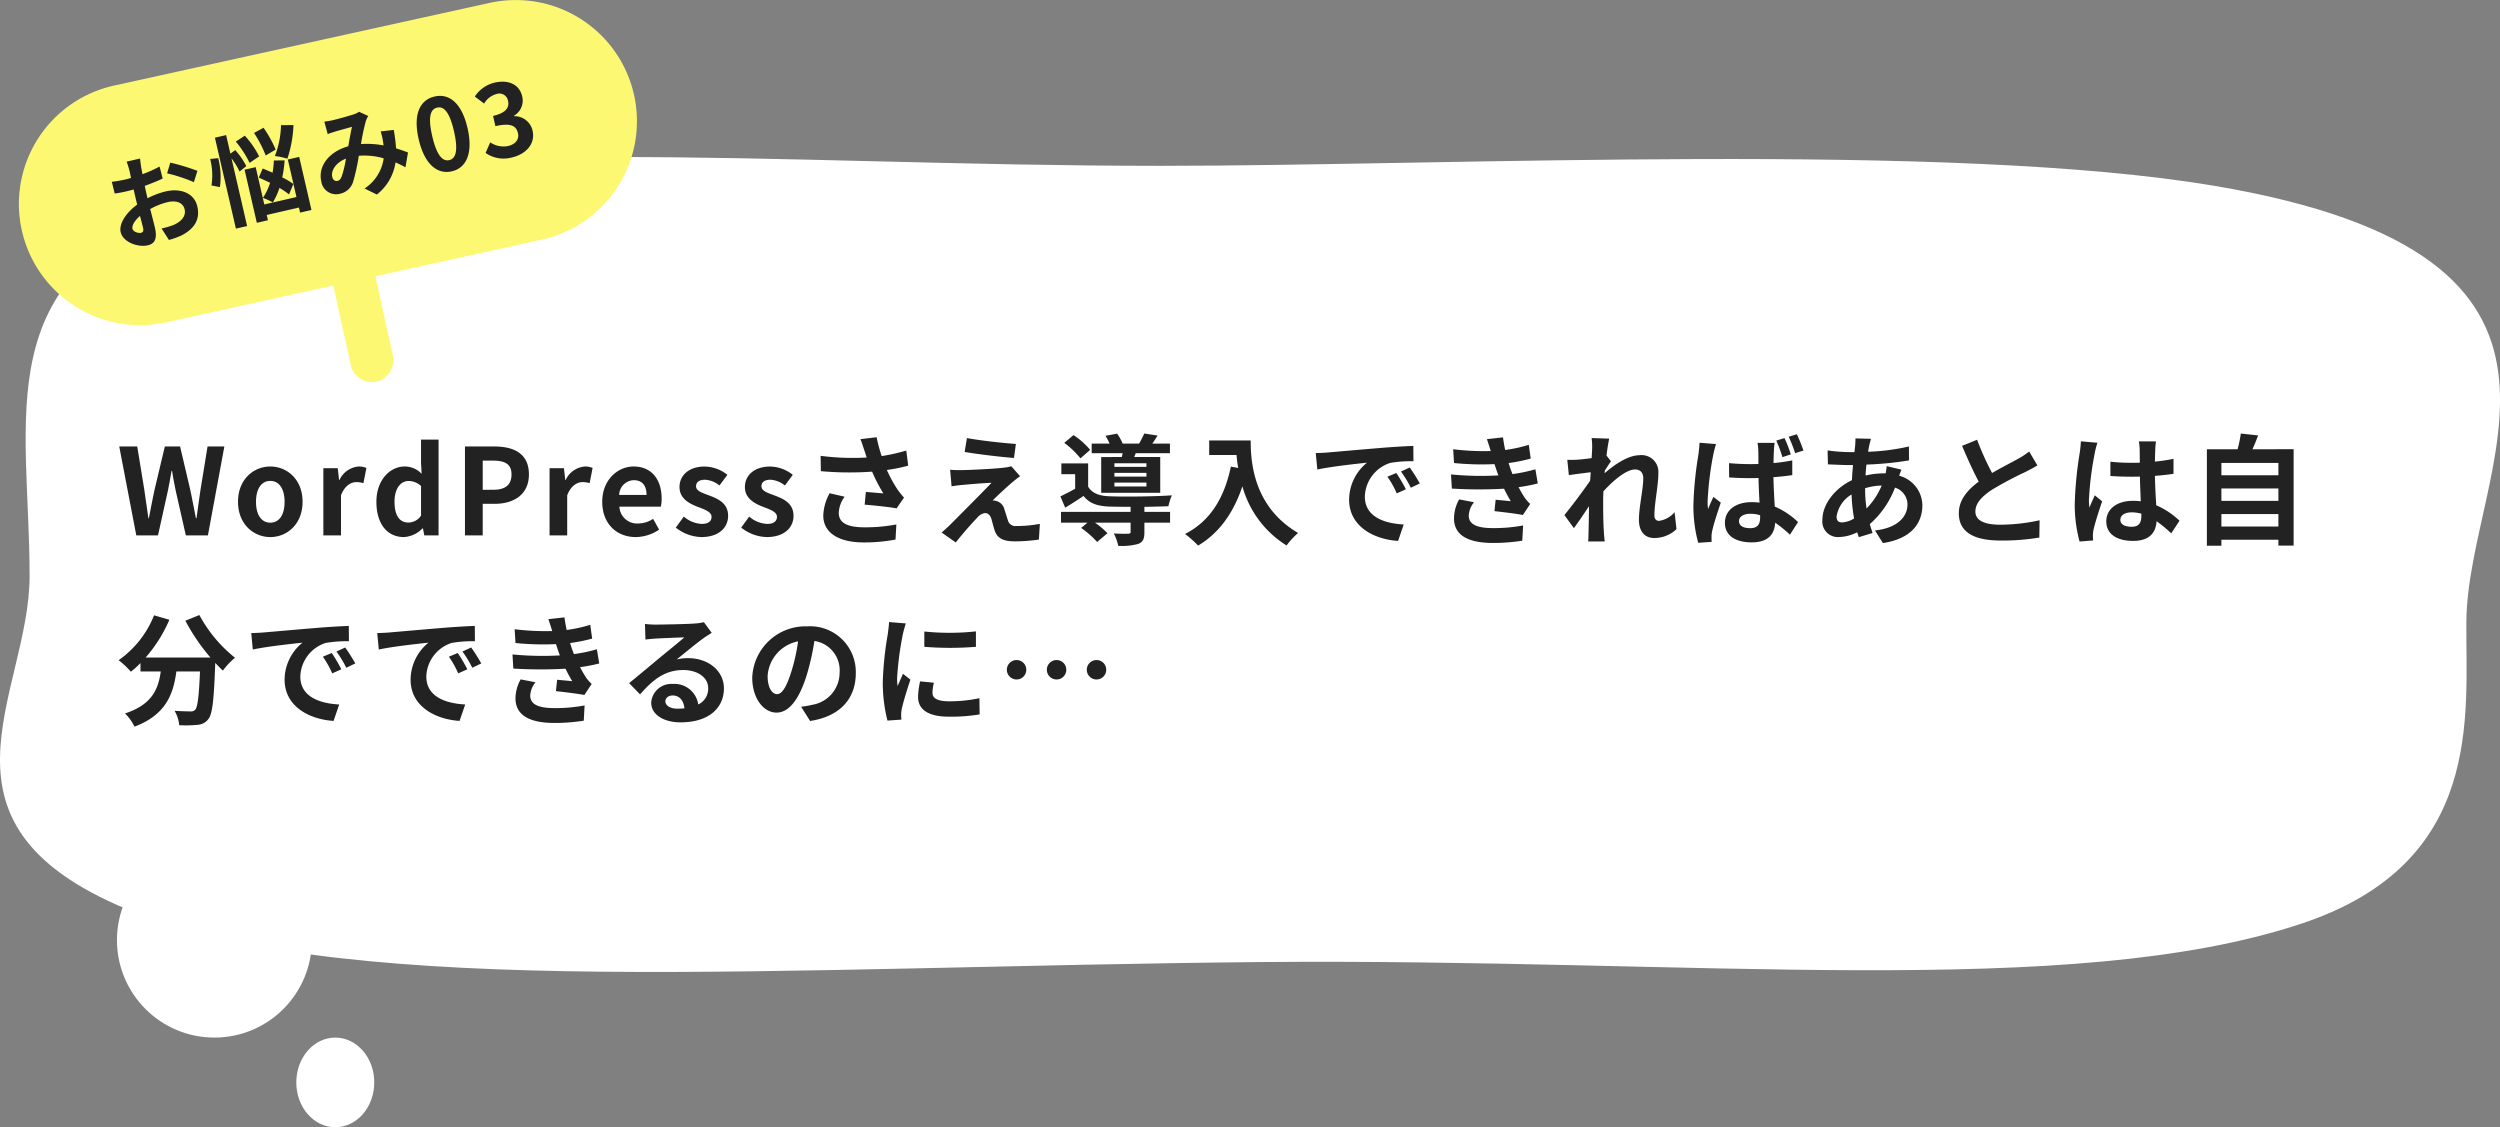
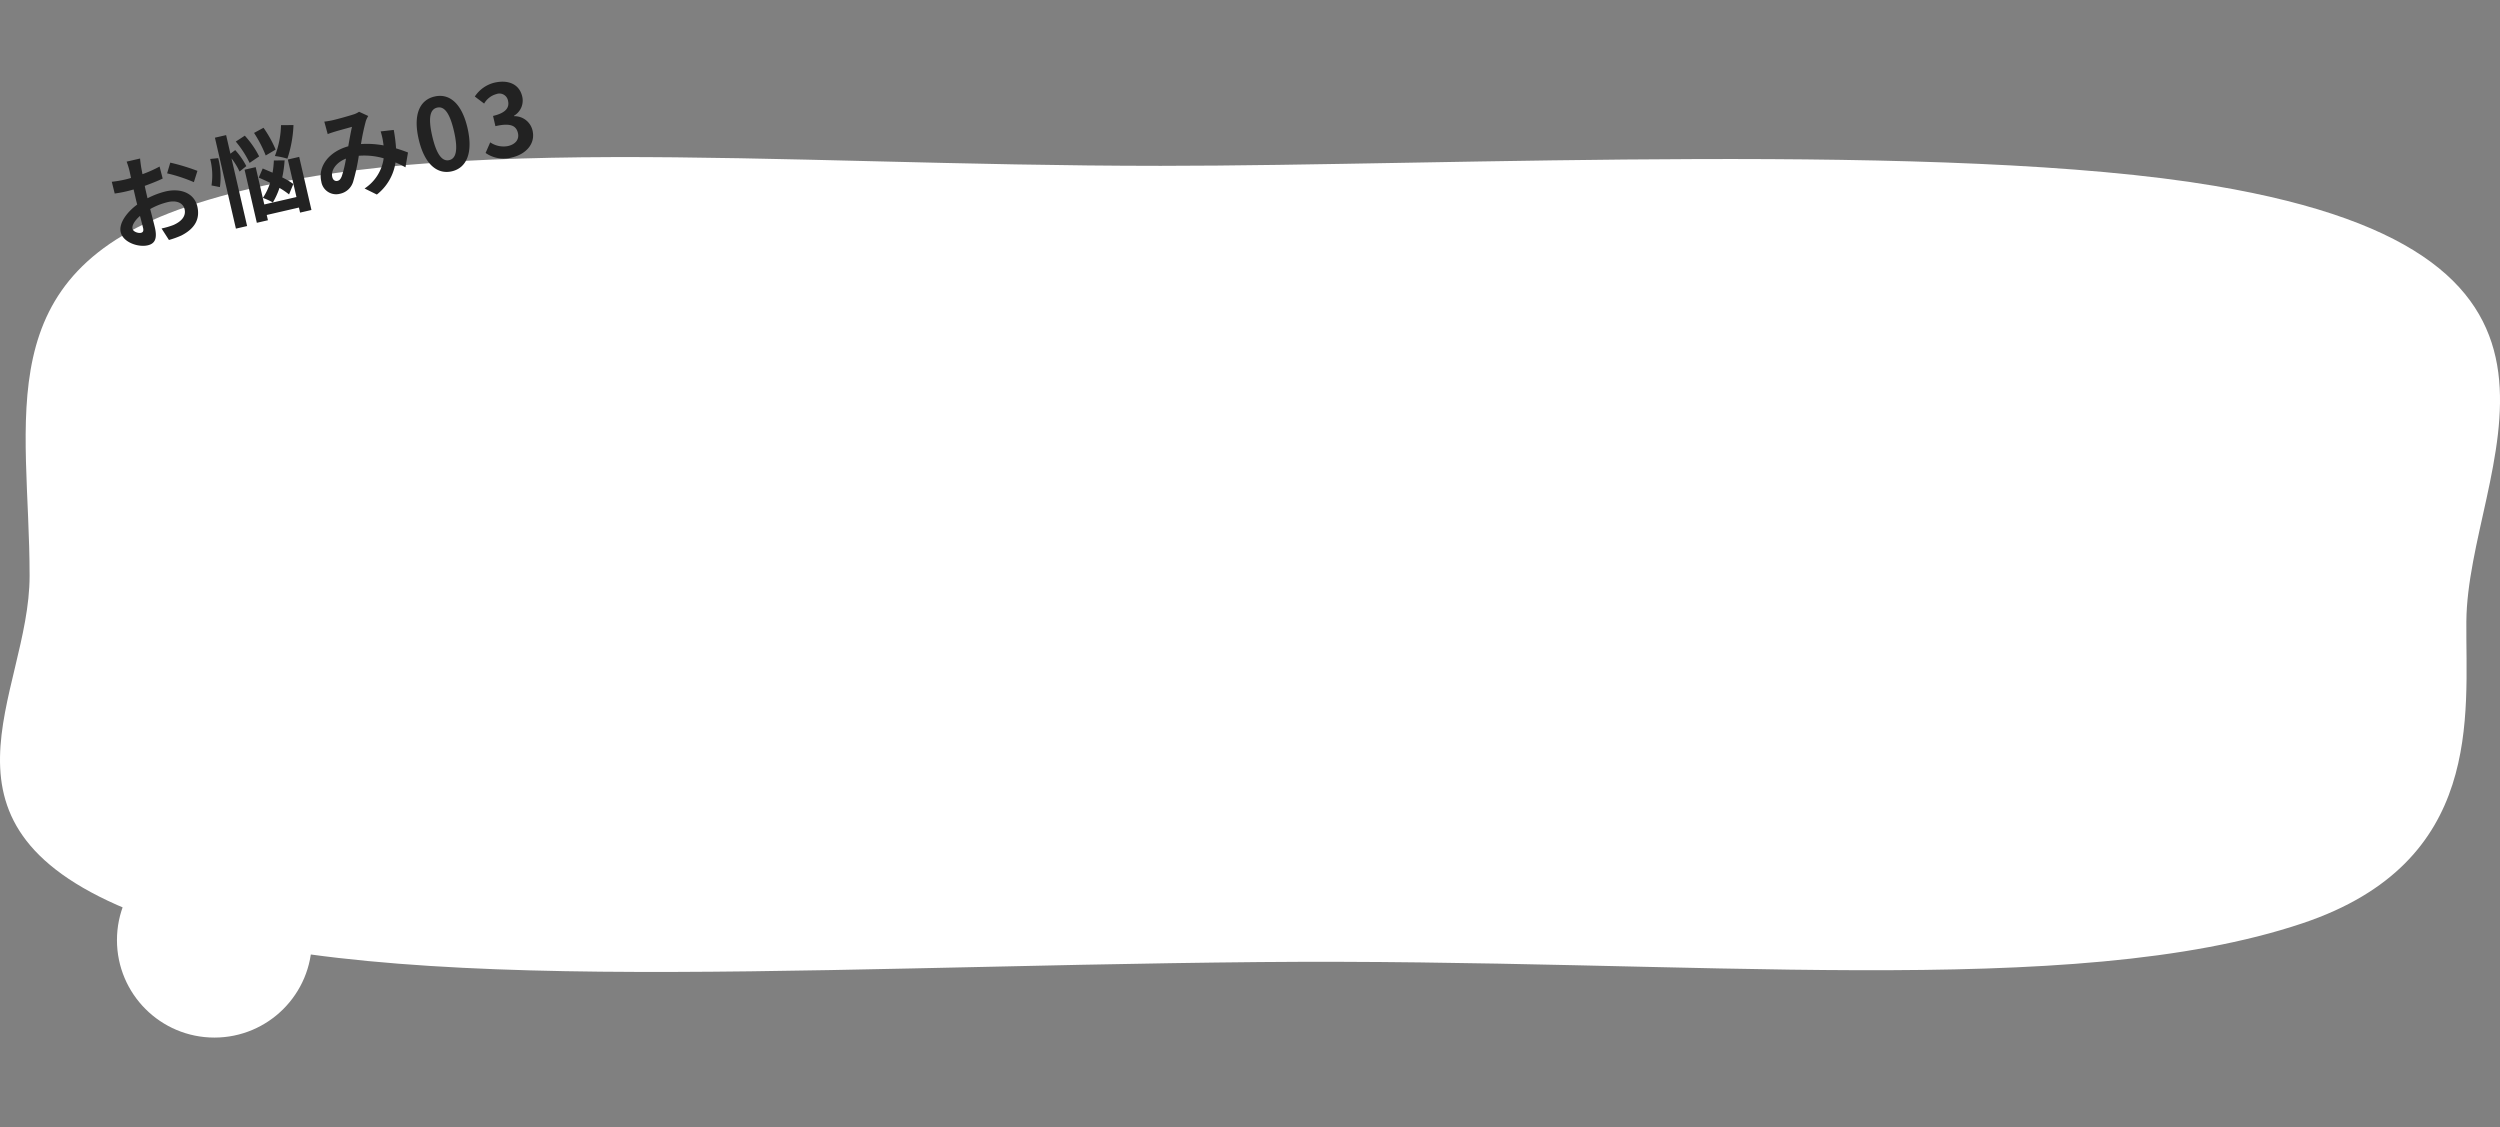
<svg xmlns="http://www.w3.org/2000/svg" width="375" height="169.088" viewBox="0 0 375 169.088">
  <rect x="0" y="0" width="375" height="169.088" fill="#808080" stroke="none" />
  <g transform="translate(4162.137 92)">
    <path d="M20.56,113.43C-12.765,100.466,4.44,80.749,4.44,62.816c0-23.626-6.513-45.174,23.627-55.385C62.466-4.223,115.074,1.315,174.1,1.315c43.563,0,118.3-3.709,158.068,3,62.961,10.621,37.975,42.234,37.785,65.355-.115,14.038,2.742,36.1-24.586,45.264-34.632,11.615-91.149,5.214-156.38,5.814-72.5.666-135.156,5.624-168.425-7.319" transform="translate(-4162.137 -68.439)" fill="#fff" />
-     <path d="M247.333,48.029h0a18.18,18.18,0,0,1-13.846,21.663l-24.956,5.5,2.59,11.759a3.367,3.367,0,0,1-1.914,3.882,3.237,3.237,0,0,1-4.368-2.308l-2.63-11.943-24.954,5.494a18.18,18.18,0,1,1-7.817-35.509l56.232-12.38a18.179,18.179,0,0,1,21.663,13.846" transform="translate(-4314.354 -125.754)" fill="#fcf872" />
    <path d="M6.54-12.18H4.47a12.072,12.072,0,0,1,.105,1.32c0,.255,0,.69-.015,1.215-.3.015-.6.03-.87.03a16.633,16.633,0,0,1-2.07-.12L1.65-7.92a18.39,18.39,0,0,0,2.1.075c.24,0,.51-.015.8-.03v1.26c0,.345,0,.705.015,1.065-1.845.8-3.345,2.16-3.345,3.465C1.215-.5,3.27.765,4.725.765c.99,0,1.65-.5,1.65-2.355,0-.51-.03-1.68-.06-2.865a10.113,10.113,0,0,1,2.82-.42c1.3,0,2.2.6,2.2,1.62,0,1.1-.96,1.695-2.175,1.92A11.55,11.55,0,0,1,7.32-1.23L8.01.7A13.734,13.734,0,0,0,9.975.465C12.36-.135,13.29-1.47,13.29-3.24c0-2.07-1.815-3.27-4.125-3.27a12.429,12.429,0,0,0-2.88.39v-.555c0-.435,0-.9.015-1.35.975-.12,2.01-.27,2.865-.465L9.12-10.35a18.371,18.371,0,0,1-2.76.54c.015-.375.03-.735.045-1.065C6.435-11.265,6.495-11.91,6.54-12.18Zm4.275,1.62L9.99-9.1a23.866,23.866,0,0,1,3.615,2.19l.9-1.53A31.345,31.345,0,0,0,10.815-10.56ZM3.06-2.16c0-.525.615-1.14,1.53-1.635.03.81.045,1.5.045,1.875,0,.51-.21.63-.48.63C3.765-1.29,3.06-1.695,3.06-2.16ZM28.26-12.3a13.545,13.545,0,0,1-1.935,4.305,10.863,10.863,0,0,1,1.74.81,18.305,18.305,0,0,0,2.025-4.71ZM26.655-8.91a17.607,17.607,0,0,0-1.035-3.6l-1.56.435a18.569,18.569,0,0,1,.945,3.69Zm-2.64.435a13.989,13.989,0,0,0-1.4-3.51L21.1-11.43A15.6,15.6,0,0,1,22.4-7.845ZM16.77-9.75a9.976,9.976,0,0,1-.7,3.915l1.17.525A10.929,10.929,0,0,0,17.97-9.6Zm5.04,2.265A11.089,11.089,0,0,0,20.73-10.2l-.825.36V-12.7H18.18v14h1.725V-9.12a10.511,10.511,0,0,1,.735,2.2Zm6.27,4.2a10.09,10.09,0,0,0-1.4-1.335A16.681,16.681,0,0,0,27.6-7.035L26.025-7.38a13.211,13.211,0,0,1-.6,1.74c-.45-.33-.9-.66-1.3-.945l-.885,1.2c.465.345.975.735,1.485,1.14A9.1,9.1,0,0,1,23.16-2.28a10,10,0,0,1,1.305,1A10.95,10.95,0,0,0,25.92-3.18,10.95,10.95,0,0,1,27.1-1.905Zm.015,2.01h-4.95V-7.02h-1.71V1.155h1.71V.345H28.1v.78H29.85V-7.05H28.1Zm6.615-10.08.075,1.935c.39-.06.915-.1,1.215-.12.69-.045,1.98-.09,2.58-.12-.345.7-.78,1.725-1.2,2.715-3.015.135-5.13,1.905-5.13,4.23a2.246,2.246,0,0,0,2.31,2.43,2.614,2.614,0,0,0,2.34-1.32A29.484,29.484,0,0,0,38.6-5.2,10.4,10.4,0,0,1,42.15-3.99,6.462,6.462,0,0,1,38.34-.225l1.59,1.3a7.5,7.5,0,0,0,3.81-4.065,15.639,15.639,0,0,1,1.29,1.05L45.9-4.02c-.435-.3-.975-.645-1.605-1.005A24.36,24.36,0,0,0,44.58-7.8l-1.965-.225a9.879,9.879,0,0,1,0,1.635c-.015.165-.03.33-.045.51a13.5,13.5,0,0,0-3.255-.96,31.96,31.96,0,0,1,1.5-3.225,3.616,3.616,0,0,1,.51-.63l-1.2-.93a3.222,3.222,0,0,1-1.02.21c-.7.06-2.295.135-3.15.135C35.625-11.28,35.115-11.31,34.71-11.355ZM34.005-3c0-.945.945-1.965,2.625-2.22a16.8,16.8,0,0,1-1.215,2.445c-.27.375-.48.525-.78.525C34.29-2.25,34.005-2.5,34.005-3ZM51.675.21c2.265,0,3.75-1.98,3.75-5.8s-1.485-5.715-3.75-5.715S47.91-9.435,47.91-5.595C47.91-1.77,49.41.21,51.675.21Zm0-1.725c-.96,0-1.68-.96-1.68-4.08s.72-4,1.68-4,1.665.9,1.665,4S52.635-1.515,51.675-1.515ZM60.945.21c2.115,0,3.9-1.185,3.9-3.225a2.776,2.776,0,0,0-2.205-2.73V-5.82a2.635,2.635,0,0,0,1.845-2.535c0-1.89-1.455-2.955-3.6-2.955a4.925,4.925,0,0,0-3.33,1.365L58.68-8.6a3.017,3.017,0,0,1,2.1-.975,1.309,1.309,0,0,1,1.485,1.38c0,.99-.66,1.7-2.7,1.7V-4.92c2.415,0,3.06.69,3.06,1.77,0,1-.765,1.56-1.89,1.56A3.526,3.526,0,0,1,58.26-2.73L57.225-1.335A4.719,4.719,0,0,0,60.945.21Z" transform="translate(-4144.757 -54.883) rotate(-13)" fill="#222" />
-     <path d="M2.9,21H6.156l1.458-6.588c.216-1.044.4-2.07.576-3.1h.072c.162,1.026.36,2.052.576,3.1L10.332,21h3.312L16.11,7.662H13.59l-1.062,6.516c-.2,1.386-.4,2.808-.594,4.248h-.09c-.288-1.44-.558-2.88-.846-4.248L9.468,7.662H7.182L5.634,14.178c-.288,1.386-.576,2.808-.846,4.248H4.716c-.2-1.44-.414-2.844-.612-4.248L3.042,7.662H.342ZM23,21.252c2.52,0,4.842-1.944,4.842-5.292S25.524,10.668,23,10.668s-4.842,1.944-4.842,5.292S20.484,21.252,23,21.252Zm0-2.16c-1.368,0-2.142-1.224-2.142-3.132,0-1.89.774-3.132,2.142-3.132s2.142,1.242,2.142,3.132C25.146,17.868,24.372,19.092,23,19.092ZM30.96,21h2.646V14.988c.558-1.458,1.512-1.98,2.3-1.98a3.367,3.367,0,0,1,1.062.162l.45-2.286a2.852,2.852,0,0,0-1.188-.216A3.492,3.492,0,0,0,33.372,12.7h-.054l-.2-1.782H30.96Zm12.078.252a4.181,4.181,0,0,0,2.79-1.3H45.9L46.1,21H48.24V6.636H45.612v3.546l.09,1.584a3.469,3.469,0,0,0-2.556-1.1c-2.178,0-4.23,2.016-4.23,5.292C38.916,19.272,40.536,21.252,43.038,21.252Zm.684-2.178c-1.332,0-2.088-1.044-2.088-3.132,0-2.016.954-3.1,2.088-3.1a2.718,2.718,0,0,1,1.89.756V18.03A2.293,2.293,0,0,1,43.722,19.074ZM52.2,21h2.664V16.266h1.782c2.862,0,5.148-1.368,5.148-4.41,0-3.15-2.268-4.194-5.22-4.194H52.2Zm2.664-6.84V9.786h1.512c1.836,0,2.808.522,2.808,2.07,0,1.53-.882,2.3-2.718,2.3ZM64.89,21h2.646V14.988c.558-1.458,1.512-1.98,2.3-1.98a3.367,3.367,0,0,1,1.062.162l.45-2.286a2.852,2.852,0,0,0-1.188-.216A3.492,3.492,0,0,0,67.3,12.7h-.054l-.2-1.782H64.89Zm12.924.252a6.346,6.346,0,0,0,3.51-1.116l-.9-1.62a4.155,4.155,0,0,1-2.268.7,2.649,2.649,0,0,1-2.79-2.52h6.21a4.975,4.975,0,0,0,.126-1.224c0-2.772-1.44-4.806-4.212-4.806-2.394,0-4.7,2.034-4.7,5.292C72.792,19.29,74.988,21.252,77.814,21.252ZM75.33,14.934a2.269,2.269,0,0,1,2.2-2.214c1.3,0,1.908.864,1.908,2.214Zm12.33,6.318c2.628,0,4.014-1.422,4.014-3.186,0-1.872-1.476-2.538-2.808-3.042-1.062-.4-2-.666-2-1.4,0-.576.432-.972,1.35-.972a3.752,3.752,0,0,1,2.16.864l1.188-1.6a5.587,5.587,0,0,0-3.42-1.242c-2.3,0-3.762,1.278-3.762,3.078,0,1.692,1.422,2.466,2.7,2.952,1.062.414,2.106.756,2.106,1.512,0,.63-.45,1.062-1.458,1.062a4.376,4.376,0,0,1-2.7-1.1L83.826,19.83A6.394,6.394,0,0,0,87.66,21.252Zm9.81,0c2.628,0,4.014-1.422,4.014-3.186,0-1.872-1.476-2.538-2.808-3.042-1.062-.4-2-.666-2-1.4,0-.576.432-.972,1.35-.972a3.752,3.752,0,0,1,2.16.864l1.188-1.6a5.587,5.587,0,0,0-3.42-1.242c-2.3,0-3.762,1.278-3.762,3.078,0,1.692,1.422,2.466,2.7,2.952,1.062.414,2.106.756,2.106,1.512,0,.63-.45,1.062-1.458,1.062a4.376,4.376,0,0,1-2.7-1.1L93.636,19.83A6.394,6.394,0,0,0,97.47,21.252ZM112.1,8.22c.108.306.216.684.36,1.1a37.681,37.681,0,0,1-6.912-.252l.036,2.3a48.268,48.268,0,0,0,7.686.072,23.653,23.653,0,0,0,1.692,3.258c-.558-.036-1.746-.144-2.628-.216l-.18,1.908c1.512.126,3.78.36,4.788.558l1.116-1.62a11.35,11.35,0,0,1-.972-1.206,19.716,19.716,0,0,1-1.6-2.934,23.94,23.94,0,0,0,3.2-.648L118.4,8.274a27.106,27.106,0,0,1-3.69.828,21.05,21.05,0,0,1-.756-2.826l-2.43.288C111.762,7.158,111.96,7.806,112.1,8.22ZM109.152,15.2l-2.25-.522a7.368,7.368,0,0,0-.954,3.348c0,2.592,2.322,4.014,5.994,4.032a25.394,25.394,0,0,0,4.842-.432l.126-2.268a24.86,24.86,0,0,1-4.824.432c-2.466,0-3.816-.648-3.816-2.16A4.336,4.336,0,0,1,109.152,15.2Zm18.342-8.8-.342,2.088c2.142.36,5.508.756,7.4.9l.288-2.106C132.966,7.158,129.51,6.78,127.494,6.4Zm7.974,5.724-1.314-1.494a5.768,5.768,0,0,1-1.026.2c-1.494.2-5.58.378-6.426.378a15.932,15.932,0,0,1-1.728-.054l.216,2.484c.378-.054.918-.144,1.548-.2,1.026-.09,3.186-.288,4.446-.324-1.638,1.728-5.328,5.4-6.246,6.336-.486.468-.918.846-1.242,1.116l2.124,1.494c1.242-1.584,2.592-3.06,3.2-3.69a1.91,1.91,0,0,1,1.188-.72c.36,0,.756.234.954.864.126.45.342,1.3.522,1.836.45,1.17,1.368,1.548,3.078,1.548a26.287,26.287,0,0,0,3.528-.27l.144-2.358a18.564,18.564,0,0,1-3.528.324,1.144,1.144,0,0,1-1.26-.846c-.162-.468-.36-1.152-.522-1.638a1.709,1.709,0,0,0-1.08-1.224,1.976,1.976,0,0,0-.684-.126c.432-.468,2.106-2.016,2.934-2.718C134.622,12.774,135,12.45,135.468,12.126Zm18.954-1.4h-4.806v-.54h4.806Zm0,1.458h-4.806v-.558h4.806Zm0,1.476h-4.806V13.08h4.806Zm-6.786-4.41V14.61h8.856V9.246h-3.906l.234-.576h5.13V7.23H155.3c.252-.342.522-.756.792-1.206l-2-.306a13.433,13.433,0,0,1-.774,1.512h-2.466a7.641,7.641,0,0,0-.828-1.494l-1.746.324a7.986,7.986,0,0,1,.612,1.17h-2.682V8.67h4.644c-.036.2-.09.4-.126.576Zm-1.656-1.08a11.784,11.784,0,0,0-2.5-2.214l-1.386,1.17a12.612,12.612,0,0,1,2.43,2.322Zm8.136,8.55c1.35-.018,2.646-.054,3.6-.09a9.171,9.171,0,0,1,.522-1.638c-2.484.18-7.182.234-9.36.144-1.53-.054-2.61-.45-3.2-1.44V10.2H141.66v1.62h2.07V14c-.756.432-1.548.828-2.214,1.152l.72,1.692c1.008-.612,1.89-1.17,2.754-1.764.864,1.134,2.088,1.53,3.906,1.6.828.018,1.944.036,3.15.036v.756h-10.44v1.62h3.978l-.954.792a13.56,13.56,0,0,1,2.394,2.106l1.548-1.314a11.739,11.739,0,0,0-1.872-1.584h5.346v1.386c0,.2-.09.27-.378.27-.27.018-1.26.018-2.142-.036a7.158,7.158,0,0,1,.666,1.854,9.161,9.161,0,0,0,3.006-.288c.72-.288.918-.792.918-1.746v-1.44h3.852v-1.62h-3.852Zm9.72-9.954V8.94h4.1c.054.612.126,1.26.252,1.944l-1.1-.2c-.99,4.734-3.132,8.208-6.876,10.1a17.1,17.1,0,0,1,1.962,1.746c3.132-1.872,5.292-4.86,6.642-8.892a15.209,15.209,0,0,0,6.624,8.874,11.524,11.524,0,0,1,1.728-1.872c-6.624-3.906-7.11-10.476-7.11-13.878Zm15.984,1.89.234,2.466c2.088-.45,5.76-.846,7.452-1.026a7.2,7.2,0,0,0-2.682,5.562c0,3.906,3.564,5.922,7.344,6.174l.846-2.466c-3.06-.162-5.832-1.224-5.832-4.194A5.47,5.47,0,0,1,191,10.128a18.7,18.7,0,0,1,3.474-.252l-.018-2.3c-1.278.054-3.24.162-5.094.324-3.294.27-6.264.54-7.776.666C181.242,8.6,180.54,8.634,179.82,8.652ZM191.9,11.64l-1.332.558a13.889,13.889,0,0,1,1.4,2.5l1.368-.612A22.341,22.341,0,0,0,191.9,11.64Zm2.016-.828-1.314.612a15.837,15.837,0,0,1,1.476,2.43l1.35-.648A26.923,26.923,0,0,0,193.914,10.812Zm6.192,1.044.126,2.124a66.94,66.94,0,0,0,7.83.018c.288.612.63,1.242,1.008,1.872-.54-.054-1.512-.144-2.268-.216l-.18,1.71c1.314.144,3.258.378,4.266.576l1.1-1.656a5.488,5.488,0,0,1-.81-.918,16.38,16.38,0,0,1-.936-1.6,24.119,24.119,0,0,0,2.88-.558l-.36-2.124a23.238,23.238,0,0,1-3.438.72c-.108-.288-.216-.558-.306-.81-.09-.27-.18-.558-.27-.846a26.241,26.241,0,0,0,3.312-.666l-.288-2.07a20.689,20.689,0,0,1-3.546.774q-.189-.918-.324-1.89l-2.412.27c.216.63.4,1.206.576,1.782a37.442,37.442,0,0,1-5.634-.27l.126,2.07a42.085,42.085,0,0,0,6.066.162c.108.306.216.648.36,1.062.072.2.144.414.234.63A46.126,46.126,0,0,1,200.106,11.856Zm3.456,4.176L201.33,15.6a5.978,5.978,0,0,0-.774,2.9c.036,2.574,2.268,3.636,5.868,3.636a27.647,27.647,0,0,0,4.374-.342l.126-2.286a23.691,23.691,0,0,1-4.518.4c-2.376,0-3.636-.54-3.636-1.872A3.378,3.378,0,0,1,203.562,16.032Zm17.712-8.01c0,.2-.036.7-.072,1.386-.774.108-1.566.2-2.088.234a15.465,15.465,0,0,1-1.566.018l.234,2.3c1.008-.144,2.394-.324,3.276-.432-.018.432-.054.864-.09,1.278-1.026,1.512-2.826,3.888-3.852,5.148l1.422,1.962c.63-.846,1.512-2.16,2.268-3.294-.018,1.512-.036,2.556-.072,3.96,0,.288-.018.918-.054,1.332h2.484c-.054-.414-.108-1.062-.126-1.386-.108-1.692-.108-3.2-.108-4.68,0-.468.018-.954.036-1.458,1.476-1.62,3.42-3.276,4.752-3.276.756,0,1.224.45,1.224,1.332,0,1.638-.648,4.284-.648,6.228,0,1.746.9,2.718,2.25,2.718a4.8,4.8,0,0,0,3.384-1.332l-.288-2.538a3.734,3.734,0,0,1-2.34,1.3c-.45,0-.684-.342-.684-.81,0-1.854.594-4.5.594-6.372a2.515,2.515,0,0,0-2.826-2.664c-1.746,0-3.816,1.458-5.238,2.7.018-.144.018-.27.036-.4.306-.468.666-1.062.918-1.386l-.666-.864c.126-1.116.288-2.034.4-2.538L221.2,6.4A9.939,9.939,0,0,1,221.274,8.022Zm22.032,10.836c0-.684.7-1.1,1.71-1.1a5.018,5.018,0,0,1,1.458.216v.306c0,1.062-.378,1.638-1.494,1.638C244.026,19.92,243.306,19.6,243.306,18.858Zm5.346-11.736h-2.574A7.221,7.221,0,0,1,246.2,8.31c.018.378.018,1.1.018,1.98-.414.018-.846.018-1.26.018-1.08,0-2.124-.054-3.15-.144l.018,2.142q1.566.108,3.132.108c.414,0,.846-.018,1.278-.018.018,1.278.09,2.592.144,3.69a8.427,8.427,0,0,0-1.188-.072c-2.448,0-4,1.26-4,3.1,0,1.89,1.548,2.934,4.032,2.934,2.448,0,3.42-1.224,3.51-2.952a18.723,18.723,0,0,1,2.214,1.8L252.162,19a11.654,11.654,0,0,0-3.492-2.322c-.072-1.224-.162-2.664-.2-4.41.99-.072,1.944-.18,2.826-.306V9.75a26.369,26.369,0,0,1-2.808.4c0-.792.036-1.476.054-1.872A11.383,11.383,0,0,1,248.652,7.122Zm-8.784.18-2.484-.2c-.018.576-.108,1.26-.162,1.764a53.6,53.6,0,0,0-.756,7.506,20.992,20.992,0,0,0,.72,5.742l2.016-.144c-.018-.252-.018-.558-.018-.756a3.618,3.618,0,0,1,.09-.828c.2-.99.792-2.808,1.3-4.3l-1.116-.864c-.252.594-.558,1.206-.792,1.836a8.684,8.684,0,0,1-.072-1.17,48.218,48.218,0,0,1,.846-6.966C239.508,8.6,239.724,7.68,239.868,7.3Zm10.26-.9L248.9,6.78a19.5,19.5,0,0,1,.918,2.484l1.26-.414A19.619,19.619,0,0,0,250.128,6.4Zm1.854-.576-1.224.378a22.64,22.64,0,0,1,.972,2.466l1.242-.4A24.9,24.9,0,0,0,251.982,5.826Zm11.124.684-2.34-.054c.018.306-.018.738-.036,1.08q-.054.459-.108.972h-.72a25.435,25.435,0,0,1-3.312-.252l.054,2.088c.846.036,2.25.108,3.186.108h.576q-.108,1.107-.162,2.268c-2.52,1.188-4.428,3.6-4.428,5.922a2.329,2.329,0,0,0,2.43,2.61,6.424,6.424,0,0,0,2.79-.72c.072.252.162.5.234.738l2.07-.63c-.144-.432-.288-.882-.414-1.332a13.822,13.822,0,0,0,3.78-5.472,2.677,2.677,0,0,1,1.872,2.52c0,1.764-1.4,3.528-4.878,3.906l1.188,1.89c4.428-.666,5.922-3.132,5.922-5.688a4.655,4.655,0,0,0-3.474-4.41c.108-.342.252-.72.324-.918l-2.2-.522a9.892,9.892,0,0,1-.162,1.08h-.324a12.279,12.279,0,0,0-2.682.324c.018-.54.072-1.1.126-1.638a49.539,49.539,0,0,0,6.39-.63l-.018-2.088a31.593,31.593,0,0,1-6.12.792c.054-.36.126-.684.18-.99C262.926,7.194,263,6.87,263.106,6.51ZM257.94,18.174a4.7,4.7,0,0,1,2.25-3.312,25.08,25.08,0,0,0,.378,3.6,3.837,3.837,0,0,1-1.8.594C258.192,19.056,257.94,18.75,257.94,18.174Zm4.284-4.194v-.054a8.973,8.973,0,0,1,2.484-.4,11.085,11.085,0,0,1-2.268,3.438A18.933,18.933,0,0,1,262.224,13.98Zm16.794-7.326-2.25.918c.81,1.908,1.674,3.834,2.5,5.364-1.728,1.278-2.988,2.772-2.988,4.752,0,3.1,2.718,4.086,6.3,4.086a33.429,33.429,0,0,0,5.778-.45l.036-2.592a27.788,27.788,0,0,1-5.886.666c-2.5,0-3.744-.684-3.744-1.98,0-1.26,1.008-2.286,2.5-3.276a53.28,53.28,0,0,1,5.022-2.664c.666-.342,1.242-.648,1.782-.972L286.83,8.418a11.249,11.249,0,0,1-1.674,1.1c-.846.486-2.412,1.26-3.888,2.124A42.755,42.755,0,0,1,279.018,6.654ZM300.51,18.66c0-.684.684-1.116,1.71-1.116a5.557,5.557,0,0,1,1.44.2v.324c0,1.062-.378,1.638-1.476,1.638C301.23,19.7,300.51,19.4,300.51,18.66Zm5.346-11.754h-2.574a7.641,7.641,0,0,1,.126,1.188c0,.378.018,1.116.018,2-.414.018-.846.018-1.26.018a29.992,29.992,0,0,1-3.15-.162V12.09c1.062.072,2.088.108,3.15.108.414,0,.846,0,1.278-.018.018,1.278.09,2.592.126,3.708a8.008,8.008,0,0,0-1.17-.072c-2.448,0-4,1.26-4,3.078,0,1.89,1.548,2.934,4.032,2.934,2.43,0,3.4-1.224,3.51-2.952a18.881,18.881,0,0,1,2.2,1.818l1.242-1.89a11.781,11.781,0,0,0-3.492-2.322c-.072-1.224-.162-2.664-.2-4.41.99-.072,1.926-.18,2.79-.306V9.516a24.663,24.663,0,0,1-2.79.414c.018-.792.036-1.458.054-1.854A11.277,11.277,0,0,1,305.856,6.906Zm-8.784.2-2.484-.216a17.157,17.157,0,0,1-.18,1.764,57,57,0,0,0-.738,7.506,21.142,21.142,0,0,0,.72,5.76l2.034-.162c-.018-.252-.036-.558-.036-.738a5.025,5.025,0,0,1,.09-.846c.216-.972.792-2.808,1.3-4.284l-1.1-.9c-.27.612-.576,1.224-.81,1.854a8.51,8.51,0,0,1-.072-1.17,48.051,48.051,0,0,1,.864-6.966A11.692,11.692,0,0,1,297.072,7.1Zm18.594,12.564V17.8h8.55v1.872Zm8.55-5.706v1.854h-8.55V13.962Zm0-3.834v1.854h-8.55V10.128Zm-3.888-2.052c.288-.648.576-1.35.846-2.07l-2.592-.288a20.371,20.371,0,0,1-.486,2.358h-4.608V22.548h2.178v-.9h8.55v.882H326.5V8.076ZM10.26,33.8a30.567,30.567,0,0,0,3.762,5.526H4.3a21.588,21.588,0,0,0,3.564-5.67l-2.3-.666A14.924,14.924,0,0,1,.252,39.72a12.873,12.873,0,0,1,1.836,1.728,13.562,13.562,0,0,0,1.44-1.3v1.26H6.57c-.36,2.628-1.3,4.986-5.364,6.3a7.171,7.171,0,0,1,1.422,1.98c4.662-1.746,5.832-4.824,6.282-8.28h3.546c-.162,3.762-.36,5.364-.72,5.742a.835.835,0,0,1-.72.252c-.45,0-1.386-.018-2.376-.09a5.172,5.172,0,0,1,.7,2.16,18.008,18.008,0,0,0,2.718-.054,2.172,2.172,0,0,0,1.638-.846c.63-.756.846-2.88,1.044-8.316v-.126c.4.414.774.81,1.152,1.152a10.253,10.253,0,0,1,1.818-1.926,20.725,20.725,0,0,1-5.346-6.408Zm9.882,1.854.234,2.466c2.088-.45,5.76-.846,7.452-1.026a7.2,7.2,0,0,0-2.682,5.562c0,3.906,3.564,5.922,7.344,6.174l.846-2.466c-3.06-.162-5.832-1.224-5.832-4.194a5.47,5.47,0,0,1,3.816-5.04,18.7,18.7,0,0,1,3.474-.252l-.018-2.3c-1.278.054-3.24.162-5.094.324-3.294.27-6.264.54-7.776.666C21.564,35.6,20.862,35.634,20.142,35.652ZM32.22,38.64l-1.332.558a13.888,13.888,0,0,1,1.4,2.5l1.368-.612A22.342,22.342,0,0,0,32.22,38.64Zm2.016-.828-1.314.612a15.835,15.835,0,0,1,1.476,2.43l1.35-.648A26.925,26.925,0,0,0,34.236,37.812Zm4.806-2.16.234,2.466c2.088-.45,5.76-.846,7.452-1.026a7.2,7.2,0,0,0-2.682,5.562c0,3.906,3.564,5.922,7.344,6.174l.846-2.466c-3.06-.162-5.832-1.224-5.832-4.194a5.47,5.47,0,0,1,3.816-5.04,18.7,18.7,0,0,1,3.474-.252l-.018-2.3c-1.278.054-3.24.162-5.094.324-3.294.27-6.264.54-7.776.666C40.464,35.6,39.762,35.634,39.042,35.652ZM51.12,38.64l-1.332.558a13.888,13.888,0,0,1,1.4,2.5l1.368-.612A22.342,22.342,0,0,0,51.12,38.64Zm2.016-.828-1.314.612a15.835,15.835,0,0,1,1.476,2.43l1.35-.648A26.924,26.924,0,0,0,53.136,37.812Zm6.192,1.044.126,2.124a66.941,66.941,0,0,0,7.83.018c.288.612.63,1.242,1.008,1.872-.54-.054-1.512-.144-2.268-.216l-.18,1.71c1.314.144,3.258.378,4.266.576l1.1-1.656a5.487,5.487,0,0,1-.81-.918,16.38,16.38,0,0,1-.936-1.6,24.12,24.12,0,0,0,2.88-.558l-.36-2.124a23.238,23.238,0,0,1-3.438.72c-.108-.288-.216-.558-.306-.81-.09-.27-.18-.558-.27-.846a26.24,26.24,0,0,0,3.312-.666l-.288-2.07a20.688,20.688,0,0,1-3.546.774q-.189-.918-.324-1.89l-2.412.27c.216.63.4,1.206.576,1.782a37.442,37.442,0,0,1-5.634-.27l.126,2.07a42.084,42.084,0,0,0,6.066.162c.108.306.216.648.36,1.062.072.2.144.414.234.63A46.125,46.125,0,0,1,59.328,38.856Zm3.456,4.176L60.552,42.6a5.977,5.977,0,0,0-.774,2.9c.036,2.574,2.268,3.636,5.868,3.636a27.647,27.647,0,0,0,4.374-.342l.126-2.286a23.691,23.691,0,0,1-4.518.4c-2.376,0-3.636-.54-3.636-1.872A3.378,3.378,0,0,1,62.784,43.032ZM82.26,45.876c0-.45.432-.864,1.116-.864.972,0,1.638.756,1.746,1.926a9.4,9.4,0,0,1-1.044.054C83,46.992,82.26,46.542,82.26,45.876ZM79.2,34.284l.072,2.34c.414-.054.99-.108,1.476-.144.954-.054,3.438-.162,4.356-.18-.882.774-2.754,2.286-3.762,3.114-1.062.882-3.24,2.718-4.518,3.744l1.638,1.692c1.926-2.2,3.726-3.654,6.48-3.654,2.124,0,3.744,1.1,3.744,2.718a2.609,2.609,0,0,1-1.494,2.448,3.6,3.6,0,0,0-3.834-3.078,3.016,3.016,0,0,0-3.222,2.808c0,1.8,1.89,2.952,4.392,2.952,4.356,0,6.516-2.25,6.516-5.094,0-2.628-2.322-4.536-5.382-4.536a7.032,7.032,0,0,0-1.71.2c1.134-.9,3.024-2.484,4-3.168.414-.306.846-.558,1.26-.828l-1.17-1.6a7.865,7.865,0,0,1-1.368.2c-1.026.09-4.878.162-5.832.162A12.491,12.491,0,0,1,79.2,34.284Zm31.626,7.38a6.855,6.855,0,0,0-7.272-7.02,8,8,0,0,0-8.262,7.7c0,3.042,1.656,5.238,3.654,5.238,1.962,0,3.51-2.232,4.59-5.868a36.4,36.4,0,0,0,1.08-4.878,4.45,4.45,0,0,1,3.78,4.752,4.885,4.885,0,0,1-4.1,4.824,13.844,13.844,0,0,1-1.674.288l1.35,2.142C108.5,48.144,110.826,45.462,110.826,41.664Zm-13.23.45a5.666,5.666,0,0,1,4.572-5.22,27.018,27.018,0,0,1-.954,4.356c-.738,2.43-1.44,3.564-2.2,3.564C98.316,44.814,97.6,43.932,97.6,42.114Zm23.508-6.7v2.3a48.311,48.311,0,0,0,7.74,0V35.4A37.014,37.014,0,0,1,121.1,35.418Zm1.44,7.686-2.07-.2a11,11,0,0,0-.306,2.34c0,1.854,1.494,2.952,4.59,2.952a25.492,25.492,0,0,0,4.644-.342l-.036-2.43a21.278,21.278,0,0,1-4.518.468c-1.836,0-2.52-.486-2.52-1.278A6.11,6.11,0,0,1,122.544,43.1Zm-4.212-8.892L115.812,34c-.018.576-.126,1.26-.18,1.764a50.191,50.191,0,0,0-.756,7.128,23.01,23.01,0,0,0,.7,5.886l2.088-.144c-.018-.252-.036-.54-.036-.738a5.431,5.431,0,0,1,.09-.846c.2-.954.792-2.916,1.3-4.41l-1.116-.882c-.252.594-.54,1.224-.81,1.836a8.684,8.684,0,0,1-.072-1.17,47.741,47.741,0,0,1,.864-6.606C117.954,35.49,118.188,34.59,118.332,34.212Zm16.614,5.49A1.458,1.458,0,1,0,136.4,41.16,1.452,1.452,0,0,0,134.946,39.7Zm5.994,0A1.458,1.458,0,1,0,142.4,41.16,1.452,1.452,0,0,0,140.94,39.7Zm5.994,0a1.458,1.458,0,1,0,1.458,1.458A1.452,1.452,0,0,0,146.934,39.7Z" transform="translate(-4144.593 -32.692)" fill="#222" />
    <g transform="translate(-4144.593 34.399)">
      <circle cx="14.619" cy="14.619" r="14.619" transform="translate(0)" fill="#fff" />
-       <ellipse cx="5.848" cy="6.725" rx="5.848" ry="6.725" transform="translate(26.9 29.239)" fill="#fff" />
    </g>
  </g>
</svg>